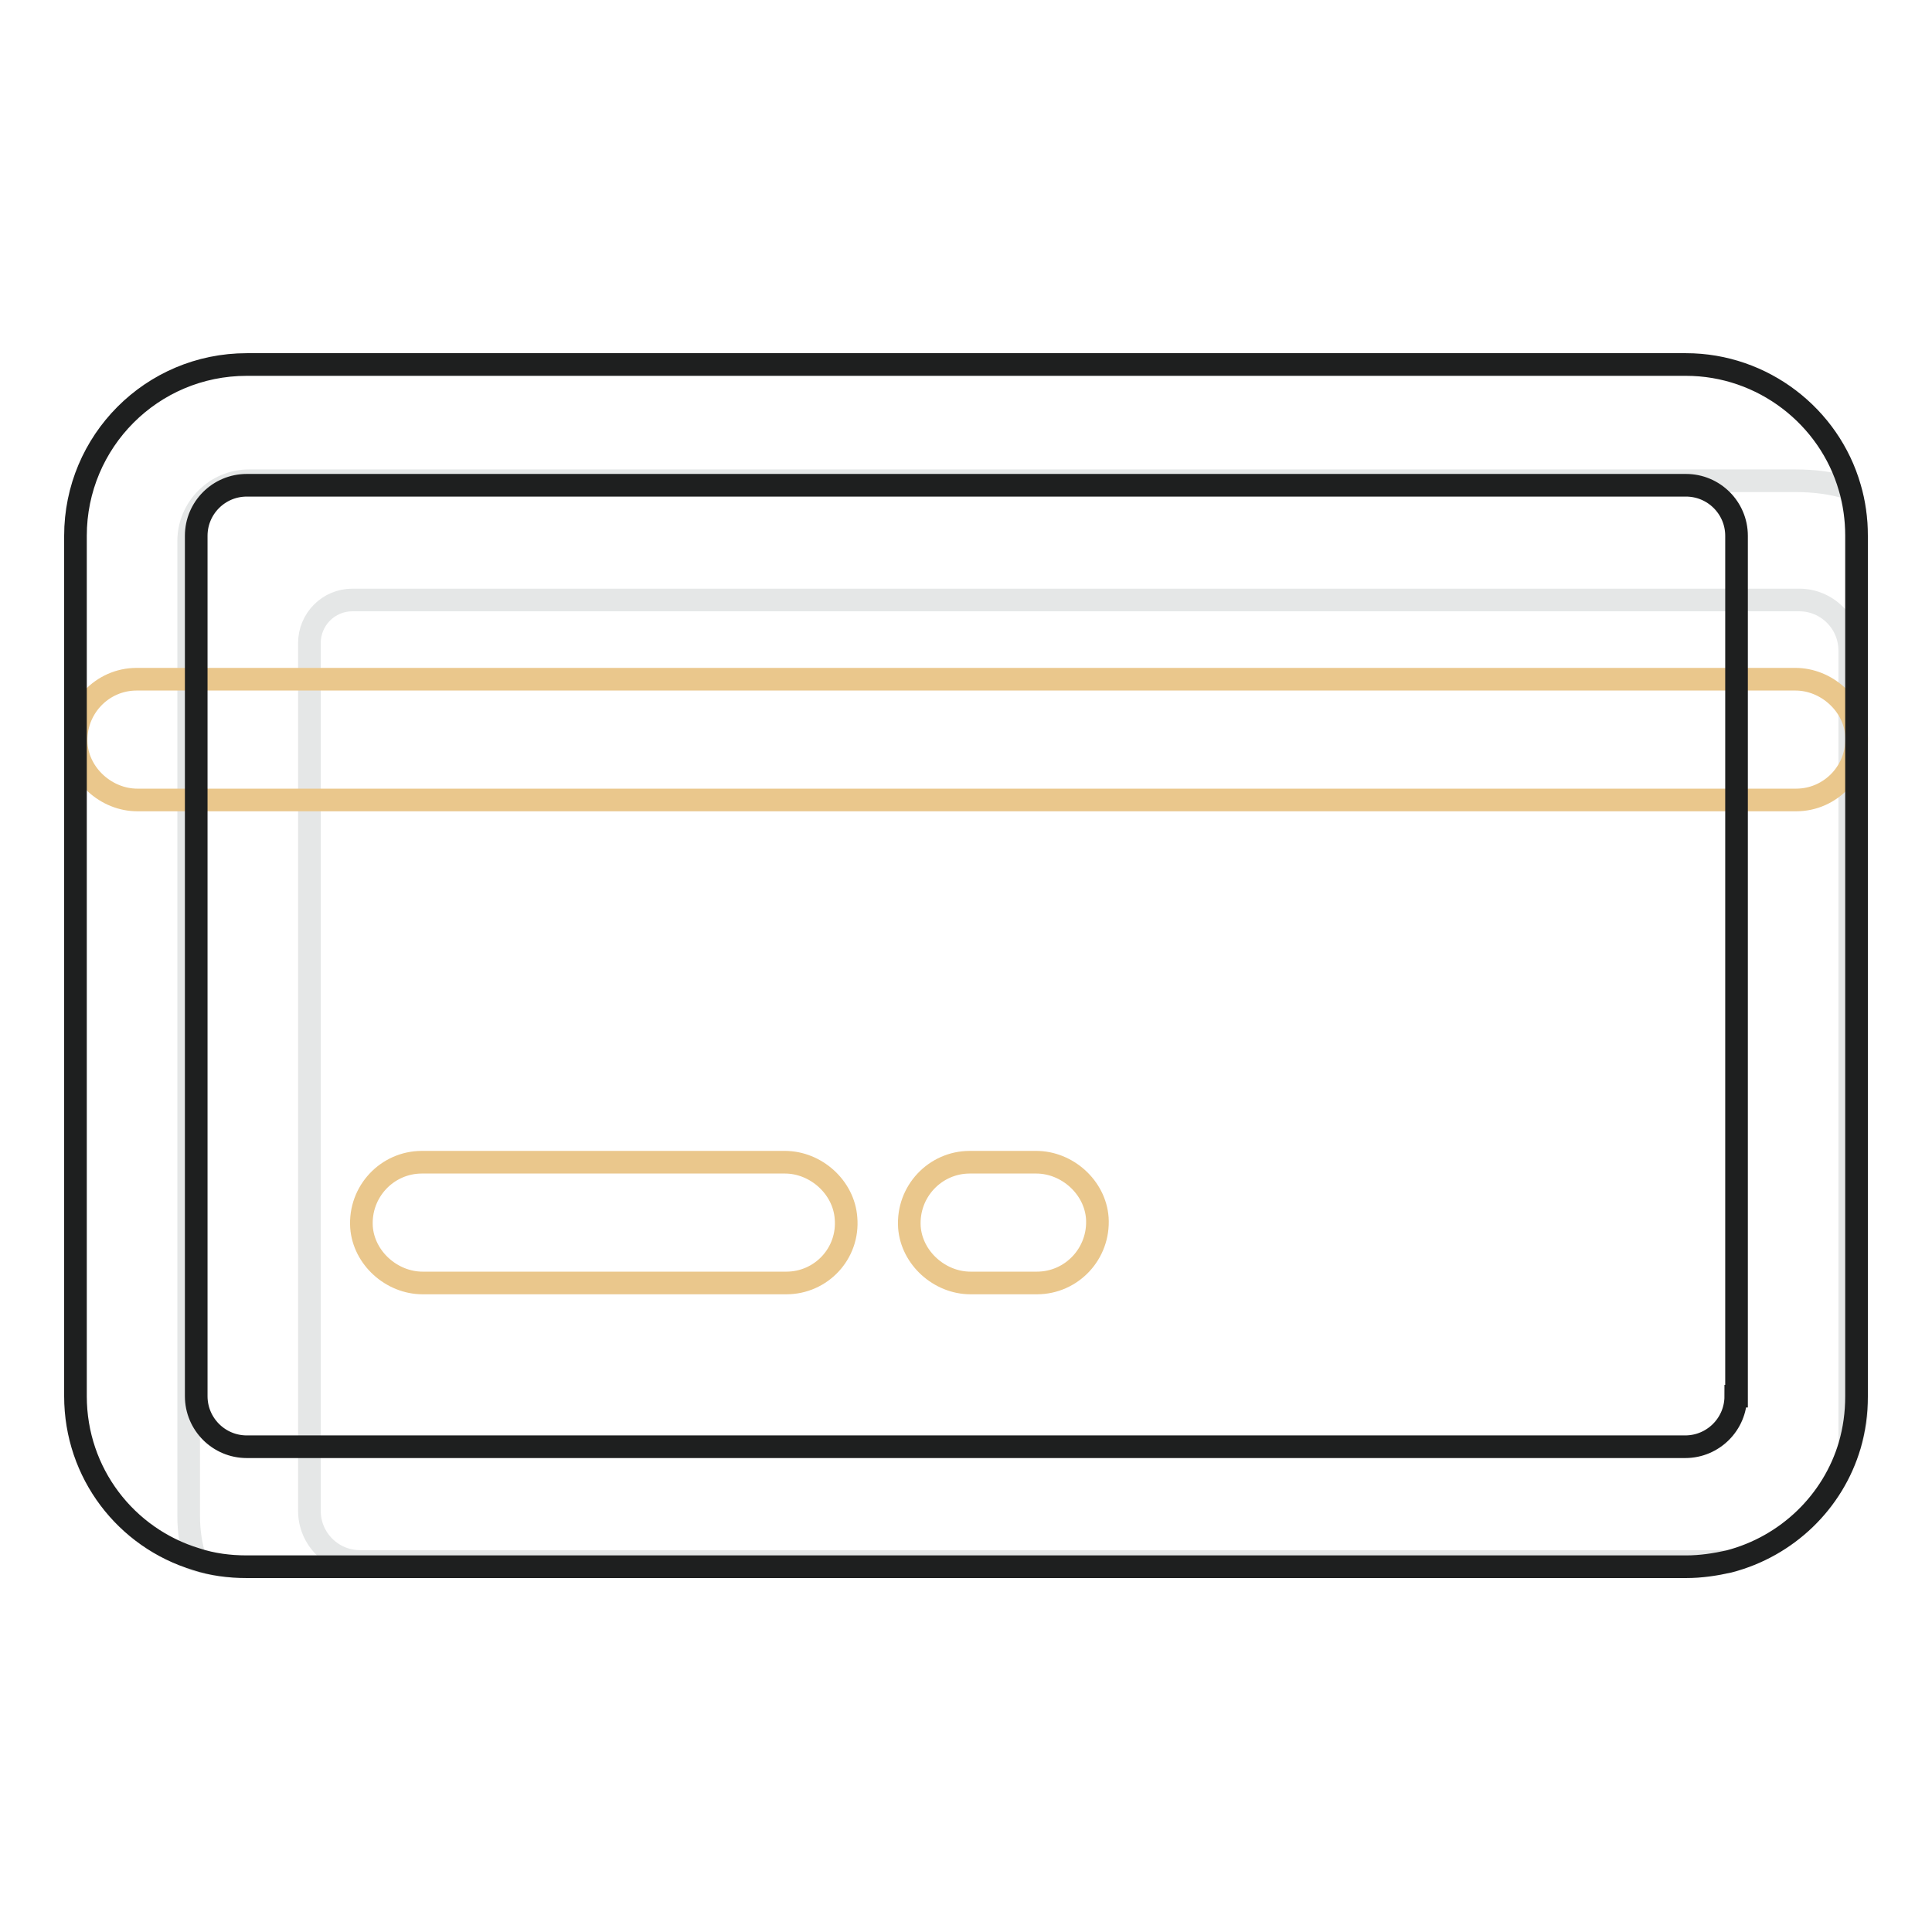
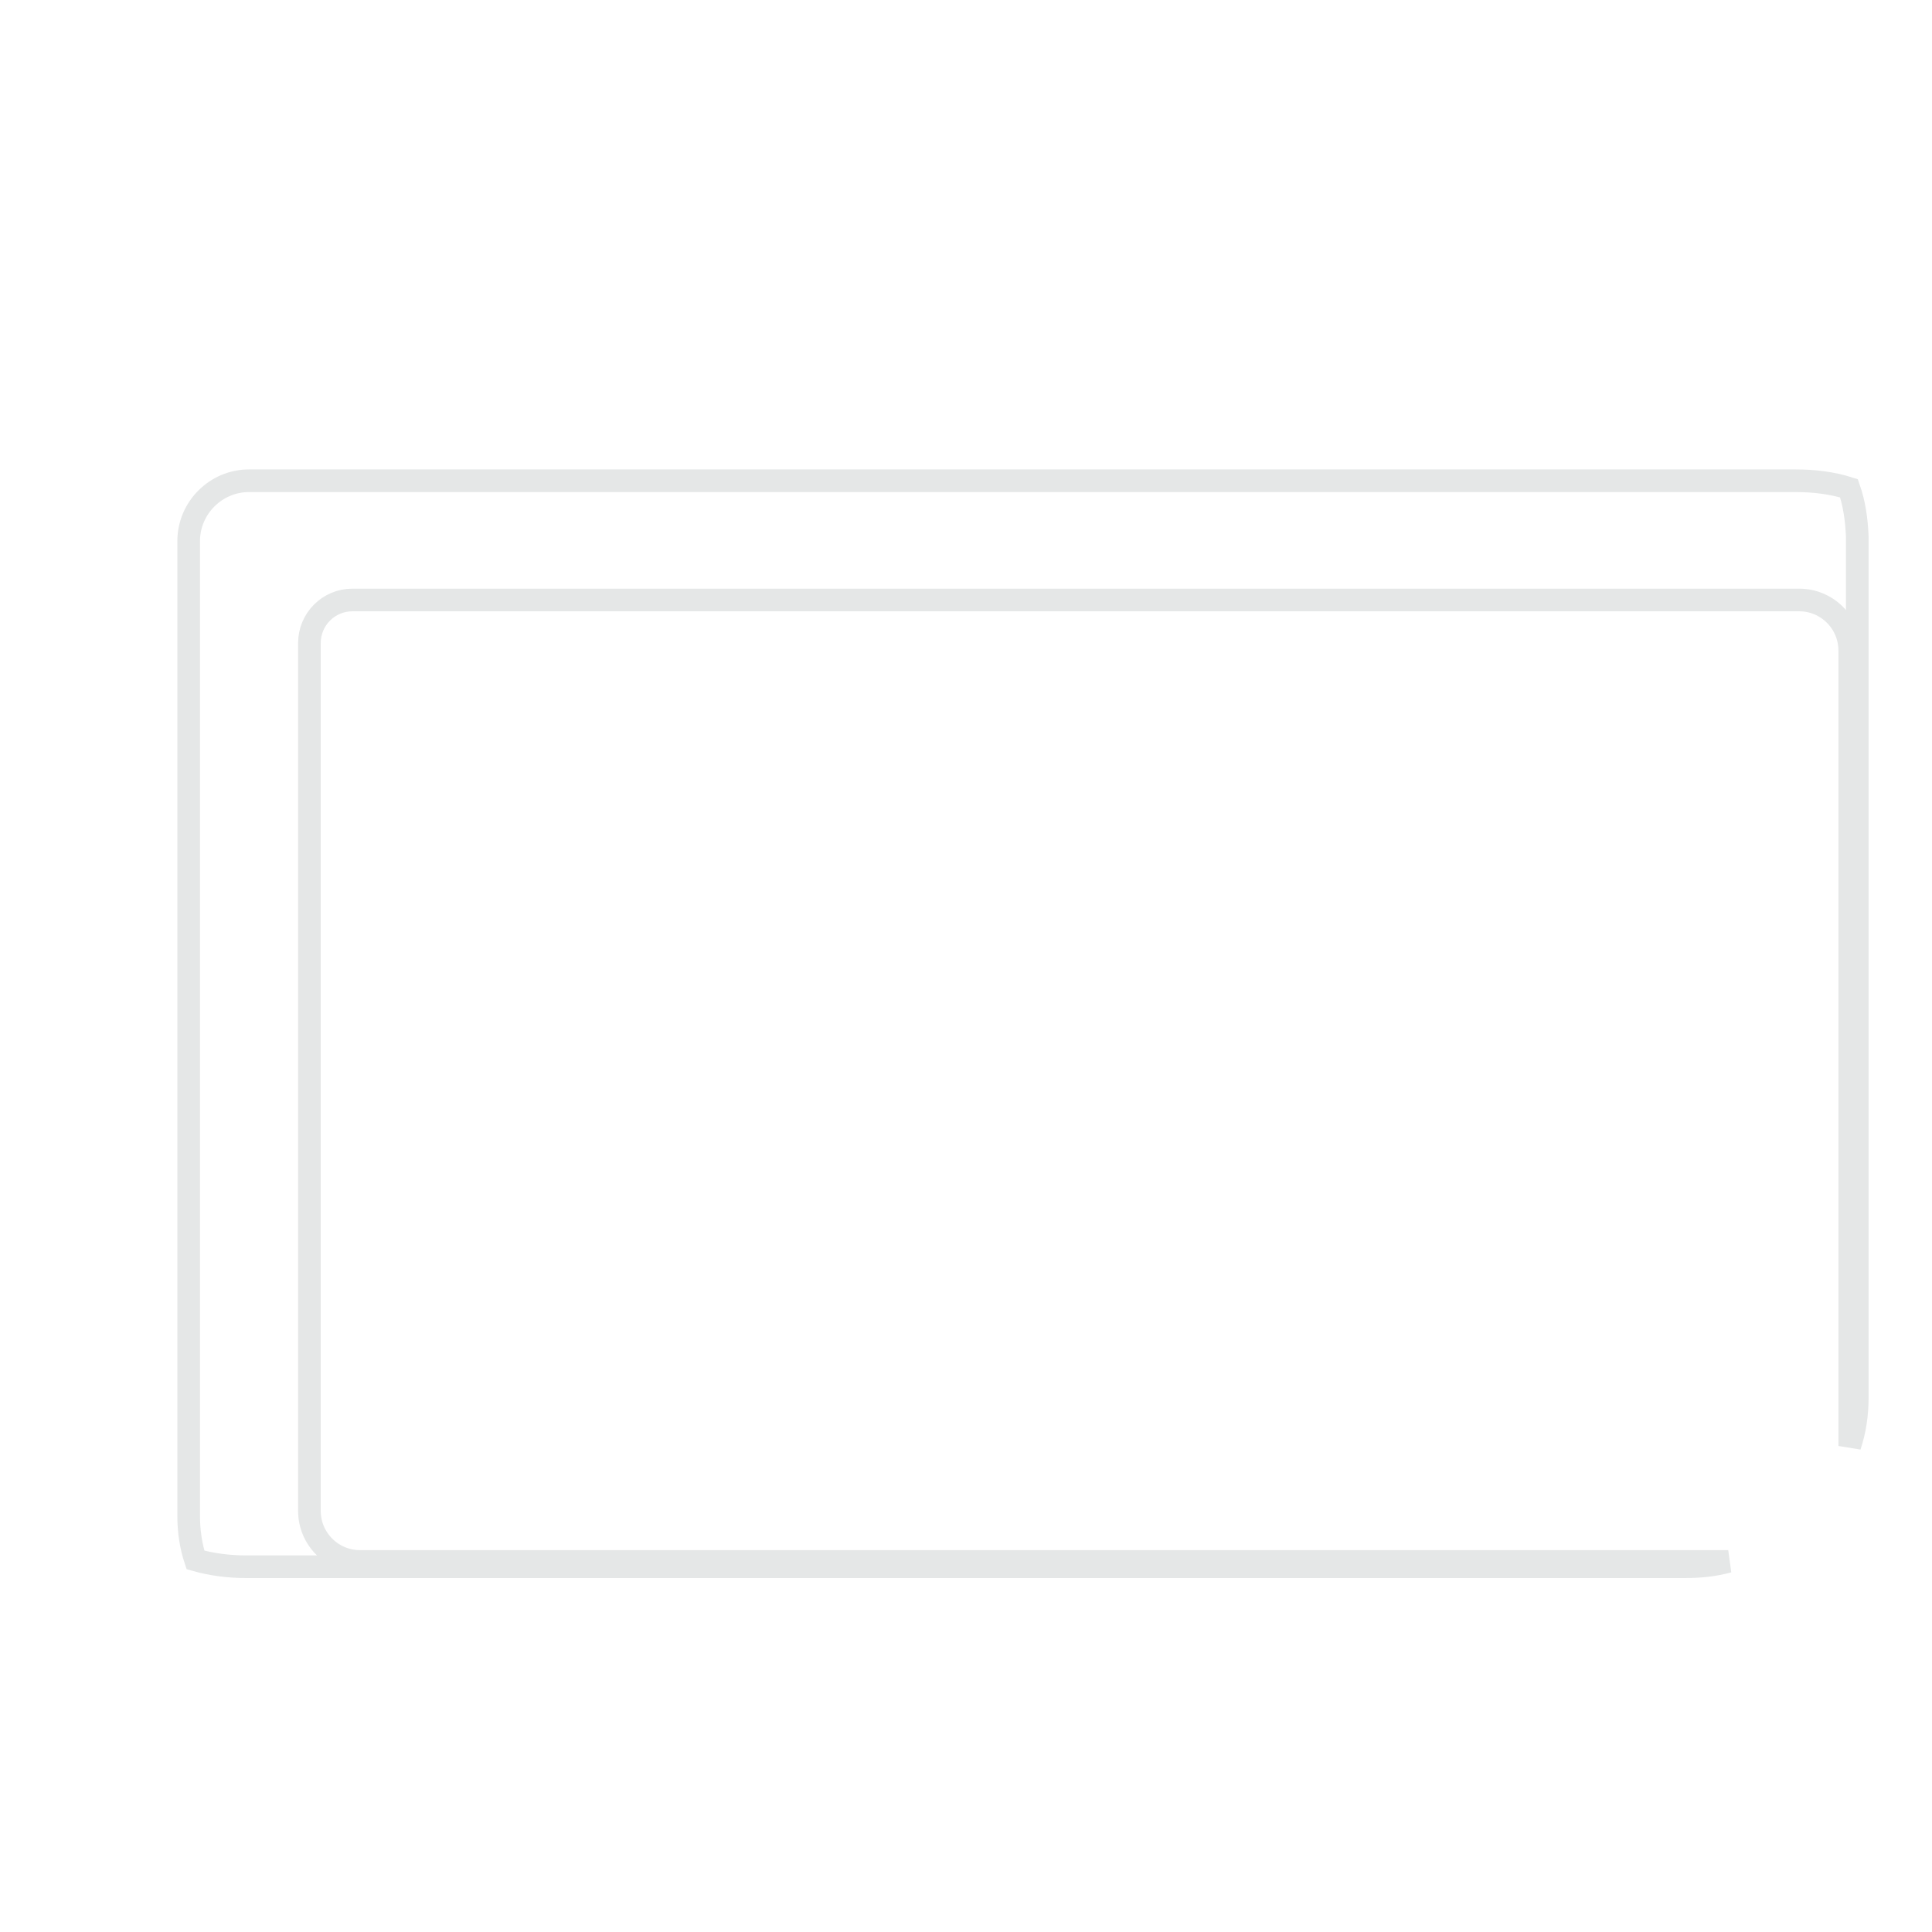
<svg xmlns="http://www.w3.org/2000/svg" version="1.1" x="0px" y="0px" viewBox="0 0 256 256" enable-background="new 0 0 256 256" xml:space="preserve">
  <g>
    <path stroke-width="3" fill-opacity="0" stroke="#e5e7e7" d="M245,64.7c-2.2-0.7-4.6-1-7.1-1H33c-4.4,0-8,3.6-8,8v129.2c0,2,0.3,4,0.9,5.8c2.1,0.6,4.4,0.9,6.7,0.9 h190.7c2,0,3.9-0.2,5.7-0.7H47.7c-3.7,0-6.7-3-6.7-6.7v-115c0-3.1,2.5-5.7,5.7-5.7h191.7c3.7,0,6.7,3,6.7,6.7v105.4 c0.7-2.1,1-4.2,1-6.5V71.1C246,68.8,245.7,66.7,245,64.7z" />
-     <path stroke-width="3" fill-opacity="0" stroke="#eac78c" d="M238,106H18.2c-4.1,0-7.8-3.3-8.1-7.4c-0.3-4.7,3.4-8.6,8-8.6h219.8c4.1,0,7.8,3.3,8.1,7.4 C246.3,102.1,242.6,106,238,106z M104.2,170H56c-4.1,0-7.8-3.3-8.1-7.4c-0.3-4.7,3.4-8.6,8-8.6H104c4.1,0,7.8,3.3,8.1,7.4 C112.5,166.1,108.8,170,104.2,170z M137.4,170h-8.8c-4.1,0-7.8-3.3-8.1-7.4c-0.3-4.7,3.4-8.6,8-8.6h8.8c4.1,0,7.8,3.3,8.1,7.4 C145.7,166.1,142,170,137.4,170z" />
-     <path stroke-width="3" fill-opacity="0" stroke="#1e1f1f" d="M245.1,64.6c-2.7-9.4-11.5-16.3-21.7-16.3H32.7C20.1,48.3,10,58.5,10,71v114c0,10.2,6.7,18.8,16,21.6 c2.1,0.7,4.4,1,6.7,1h190.7c2,0,3.9-0.3,5.7-0.7c7.7-2,13.8-7.9,16-15.4c0.6-2.1,0.9-4.2,0.9-6.5V71 C246,68.8,245.7,66.6,245.1,64.6L245.1,64.6z M230,185c0,3.7-3,6.7-6.7,6.7H32.7c-3.7,0-6.7-3-6.7-6.7V71c0-3.7,3-6.7,6.7-6.7 h190.7c3.7,0,6.7,3,6.7,6.7V185z" />
  </g>
</svg>